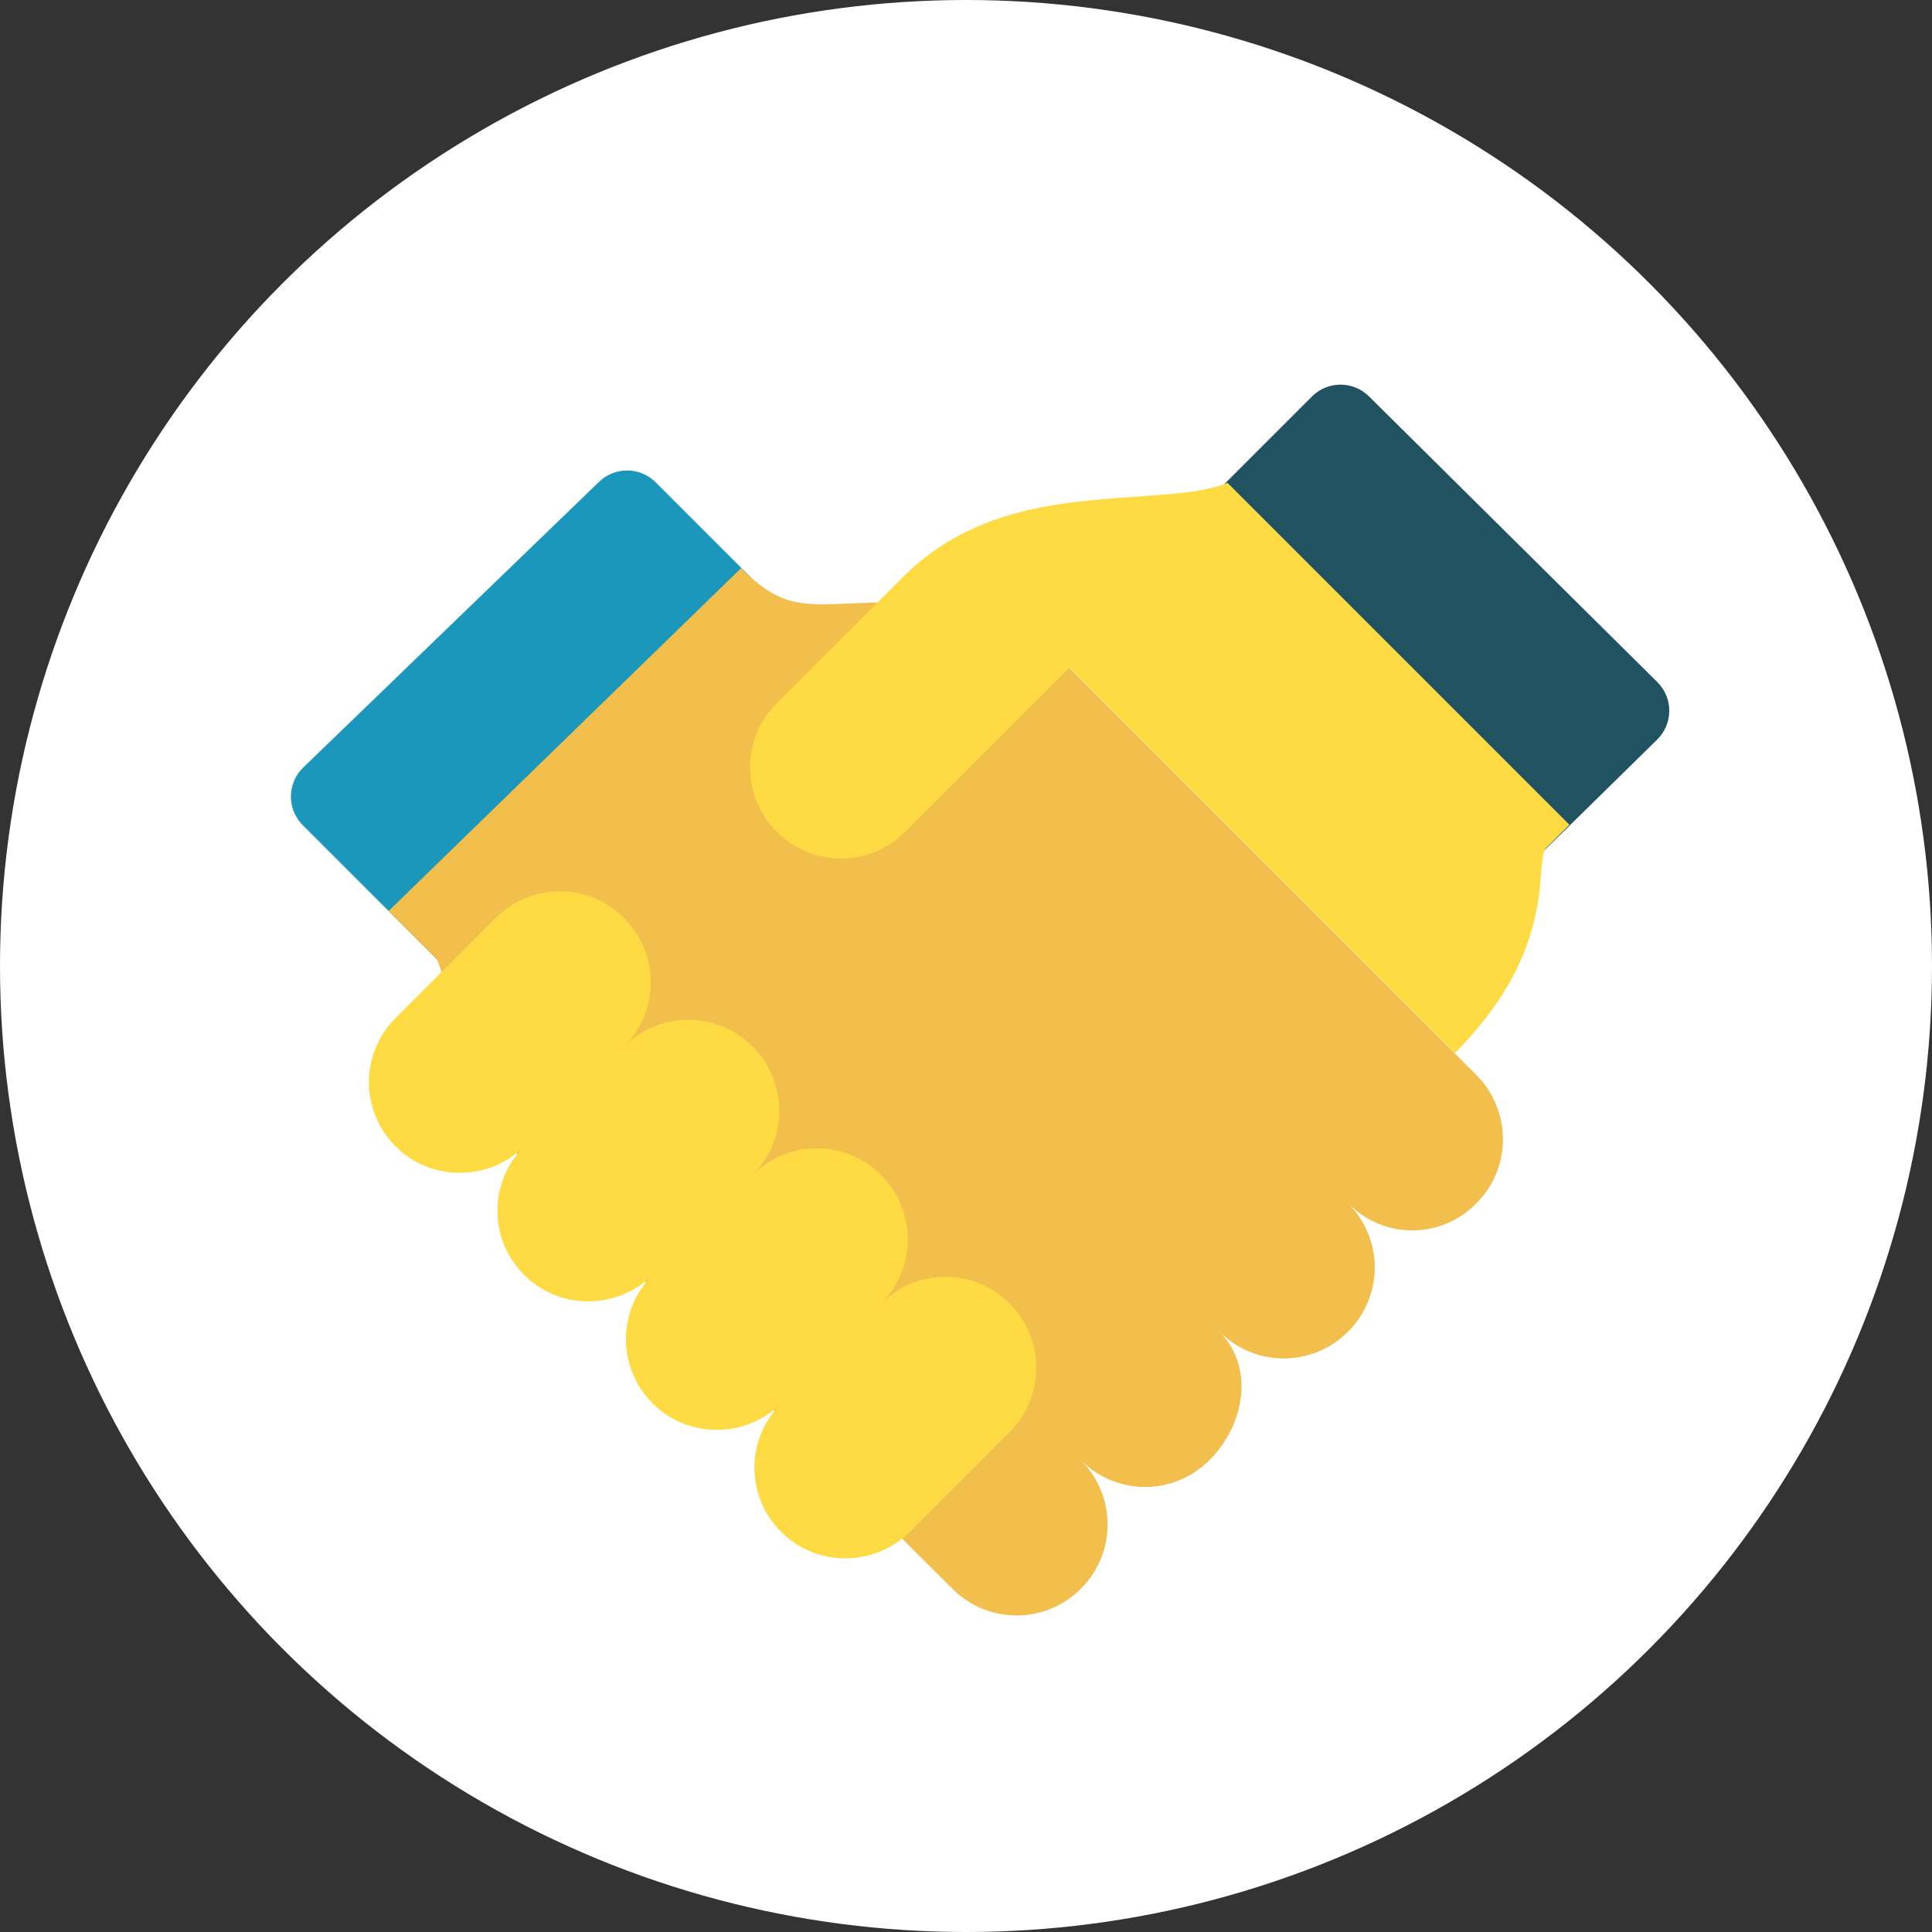
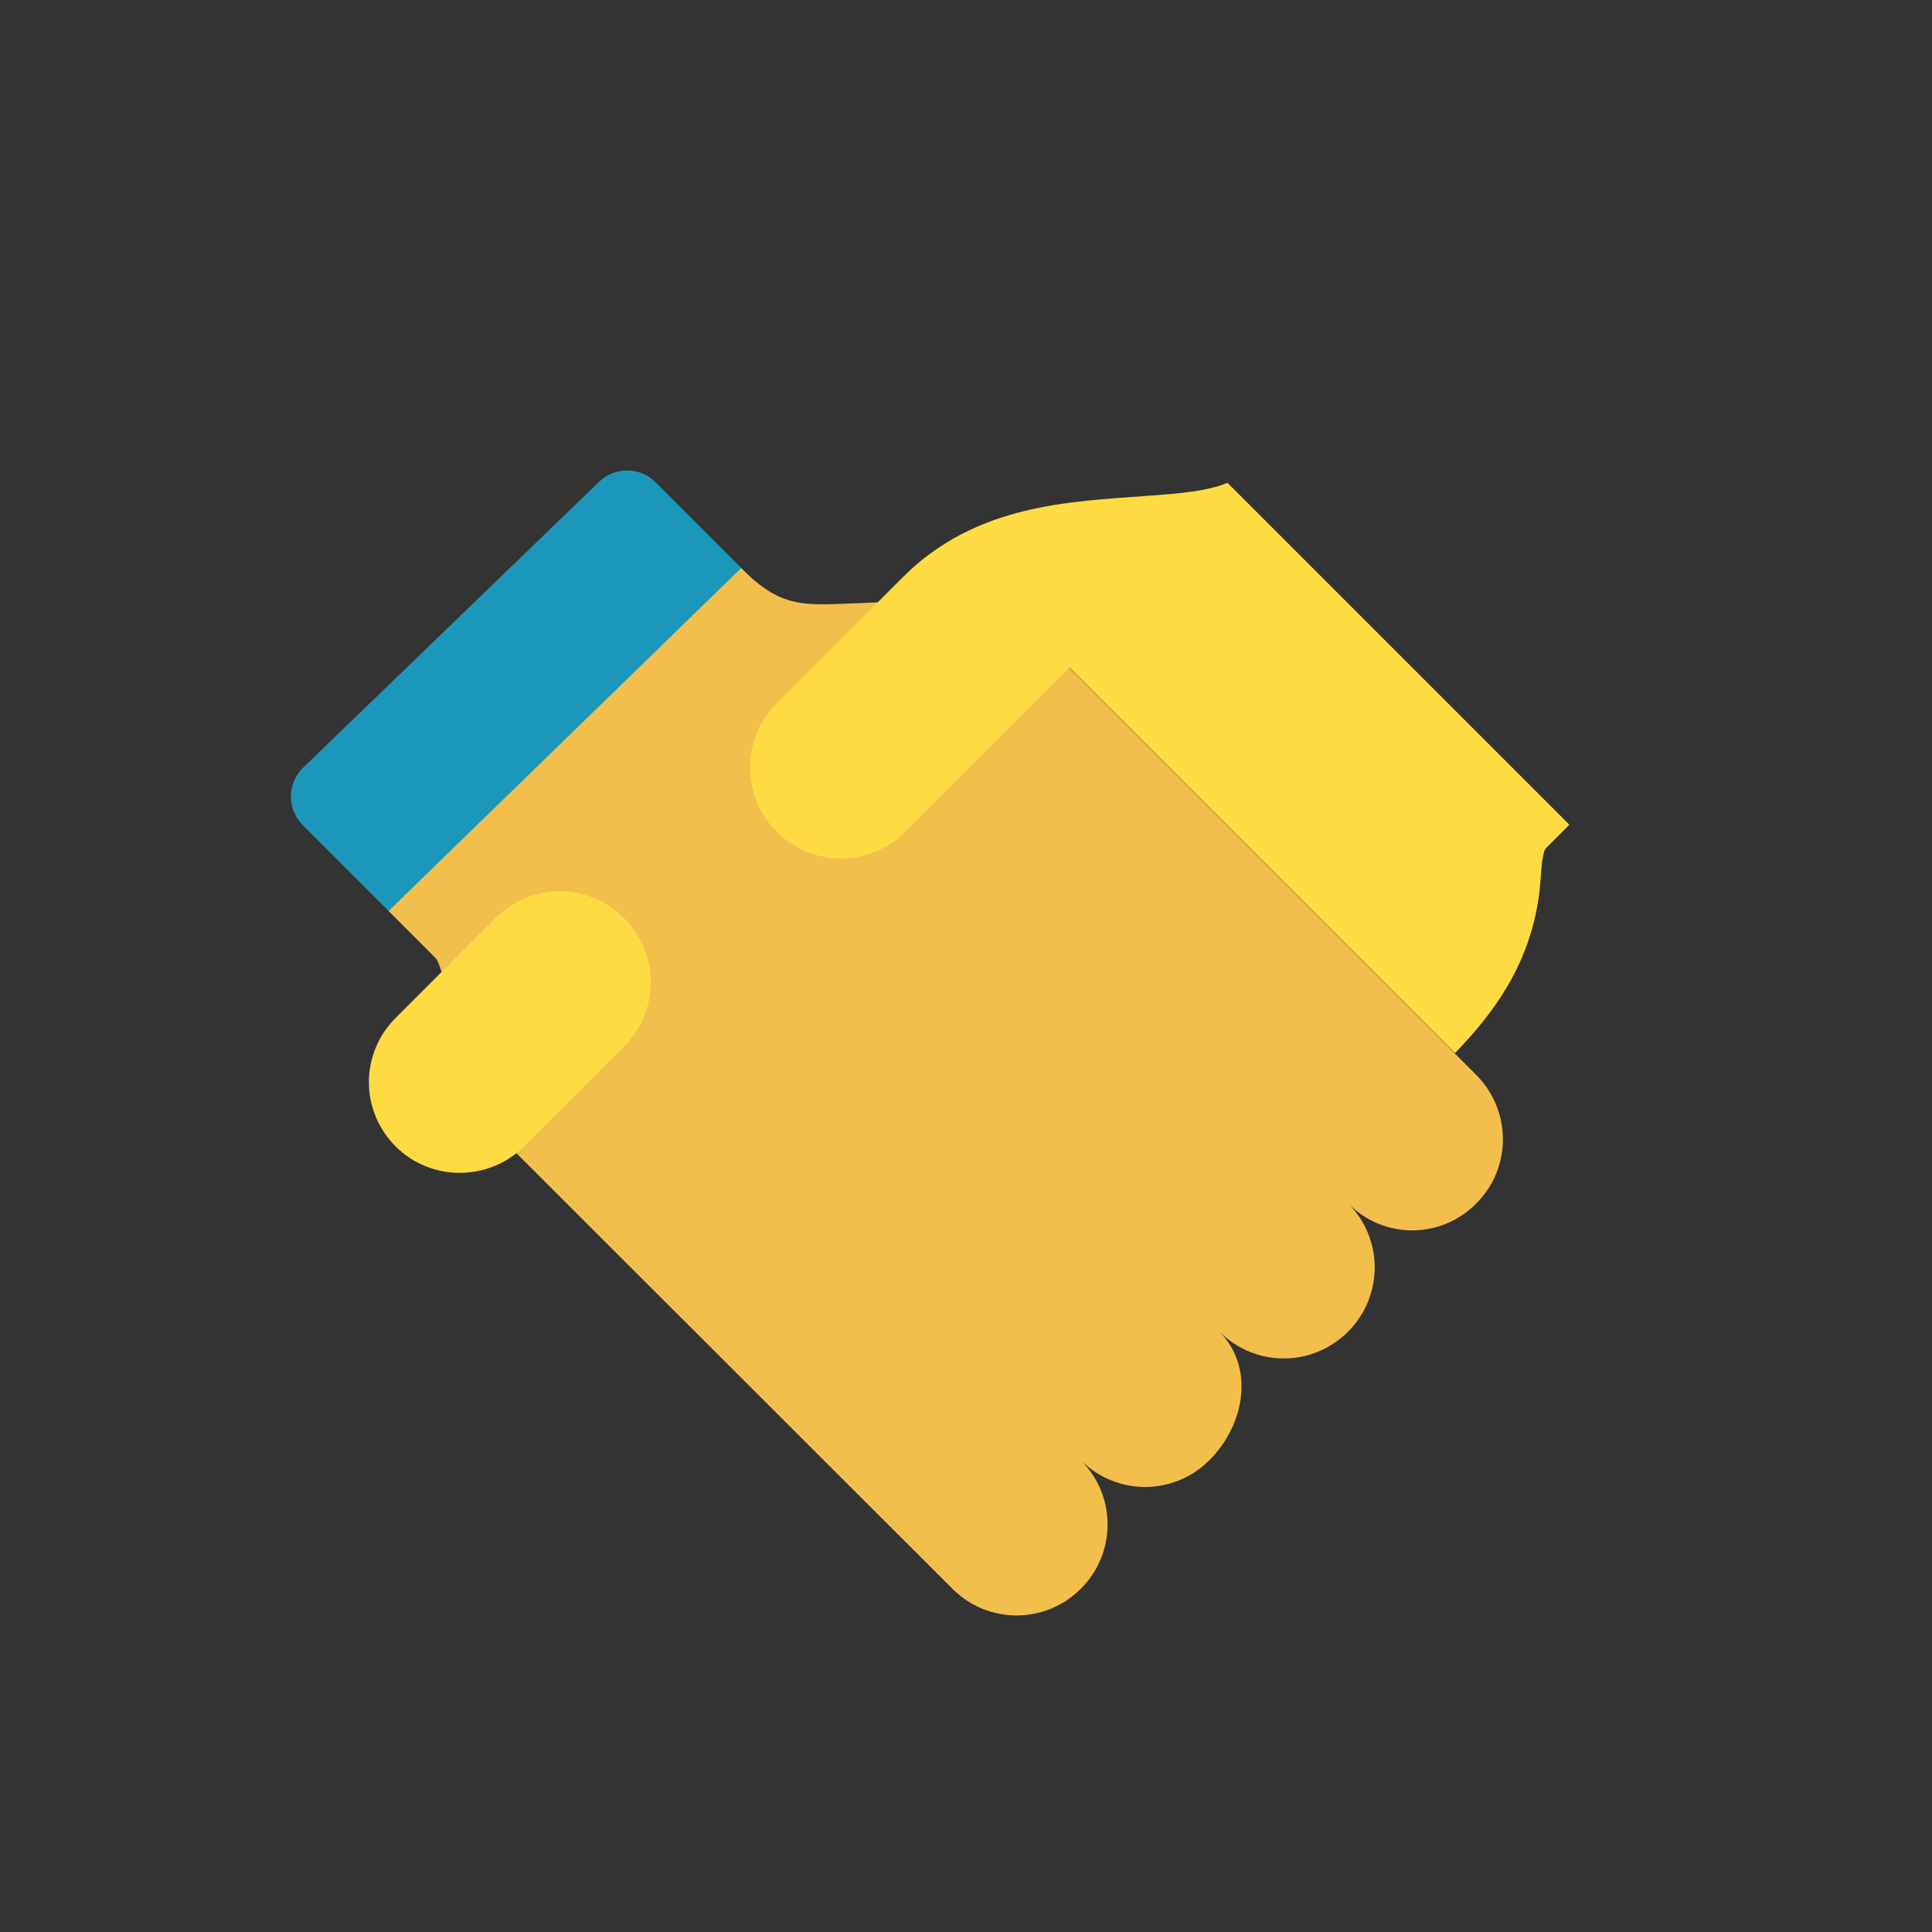
<svg xmlns="http://www.w3.org/2000/svg" version="1.1" id="Calque_3" x="0px" y="0px" viewBox="0 0 439 439" style="enable-background:new 0 0 439 439;" xml:space="preserve">
  <rect x="0" y="0" width="439" height="439" fill="#333333" stroke="none" />
  <style type="text/css">
	.st0{fill:#FFFFFF;}
	.st1{fill:none;stroke:#1A1A1A;stroke-width:2;stroke-miterlimit:10;stroke-dasharray:4;}
	.st2{fill:none;stroke:url(#SVGID_1_);stroke-width:2;stroke-miterlimit:10;stroke-dasharray:4;}
	.st3{fill:#161717;}
	.st4{fill:#3DB7E5;}
	.st5{fill:#FDFDF3;}
	.st6{fill:#171817;}
	.st7{fill:#1A1A1A;}
	.st8{fill:#45BAE7;}
	.st9{fill:#1F5262;}
	.st10{fill:#AFB6B5;}
	.st11{fill:#DA432D;}
	.st12{fill:url(#SVGID_2_);}
	.st13{fill:url(#SVGID_3_);}
	.st14{fill:url(#SVGID_4_);}
	.st15{fill:url(#SVGID_5_);}
	.st16{fill:url(#SVGID_6_);}
	.st17{fill:none;stroke:url(#SVGID_7_);stroke-width:2;stroke-miterlimit:10;stroke-dasharray:4;}
	.st18{fill:url(#SVGID_8_);}
	.st19{fill:url(#SVGID_9_);}
	.st20{fill:url(#SVGID_10_);}
	.st21{fill:url(#SVGID_11_);}
	.st22{fill:none;stroke:url(#SVGID_12_);stroke-width:2;stroke-miterlimit:10;stroke-dasharray:4;}
	.st23{fill:none;stroke:url(#SVGID_13_);stroke-width:2;stroke-miterlimit:10;stroke-dasharray:4;}
	.st24{fill:none;stroke:#DF3A1C;stroke-width:2;stroke-miterlimit:10;stroke-dasharray:4;}
	.st25{fill:url(#SVGID_14_);}
	.st26{fill:#CDE0DF;}
	.st27{fill:url(#SVGID_15_);}
	.st28{fill:url(#SVGID_16_);}
	.st29{fill:url(#SVGID_17_);}
	.st30{fill:url(#SVGID_18_);}
	.st31{fill:url(#SVGID_19_);}
	.st32{fill:none;stroke:url(#SVGID_20_);stroke-width:2;stroke-miterlimit:10;stroke-dasharray:4;}
	.st33{fill:url(#SVGID_21_);}
	.st34{fill:url(#SVGID_22_);}
	.st35{fill:url(#SVGID_23_);}
	.st36{fill:#939696;}
	.st37{fill:url(#SVGID_24_);}
	.st38{fill:url(#SVGID_25_);}
	.st39{fill:url(#SVGID_26_);}
	.st40{fill:url(#SVGID_27_);}
	.st41{fill:url(#SVGID_28_);}
	.st42{fill:url(#SVGID_29_);}
	.st43{fill:url(#SVGID_30_);}
	.st44{fill:url(#SVGID_31_);}
	.st45{fill:#113E55;}
	.st46{fill:#F2BE4C;}
	.st47{fill:url(#SVGID_32_);}
	.st48{fill:none;stroke:#1A1A1A;stroke-width:2;stroke-miterlimit:10;}
	.st49{fill:none;stroke:#1A1A1A;stroke-width:2;stroke-miterlimit:10;stroke-dasharray:4.405,4.405;}
	.st50{fill:none;stroke:#1A1A1A;stroke-width:2;stroke-miterlimit:10;stroke-dasharray:4.879,4.879;}
	.st51{fill:url(#SVGID_33_);}
	.st52{fill:url(#SVGID_34_);}
	.st53{fill:none;stroke:#1A1A1A;stroke-width:2;stroke-miterlimit:10;stroke-dasharray:4.588,4.588;}
	.st54{fill:url(#SVGID_35_);}
	.st55{fill:#E95E33;}
	.st56{fill:#529999;}
	.st57{fill:#E64238;}
	.st58{fill:#9F9F9F;}
	.st59{clip-path:url(#SVGID_37_);fill:#AFB6B5;}
	.st60{clip-path:url(#SVGID_39_);fill:#1F5262;}
	.st61{clip-path:url(#SVGID_39_);fill:#939696;}
	.st62{fill:url(#SVGID_40_);}
	.st63{clip-path:url(#SVGID_42_);fill:#AFB6B5;}
	.st64{clip-path:url(#SVGID_44_);fill:#1F5262;}
	.st65{clip-path:url(#SVGID_44_);fill:#939696;}
	.st66{fill:#0397AA;}
	.st67{fill:url(#SVGID_45_);}
	.st68{fill:#83BDE4;}
	.st69{fill:none;stroke:#1F5262;stroke-width:3.2;stroke-linecap:round;stroke-miterlimit:10;}
	.st70{fill:url(#SVGID_46_);}
	.st71{fill:url(#SVGID_47_);}
	.st72{fill:url(#SVGID_48_);}
	.st73{fill:url(#SVGID_49_);}
	.st74{fill:#1796BA;}
	.st75{fill:#40B5E4;}
	.st76{fill:#EB6C1D;}
	.st77{fill:#FCFBF2;}
	.st78{fill:#181919;}
	.st79{fill:#5FC0CD;}
	.st80{fill:#DF5B13;}
	.st81{fill:#292327;}
	.st82{fill:#4FBEE9;}
	.st83{fill:#3ABBE8;}
	.st84{clip-path:url(#SVGID_51_);fill:#113E55;}
	.st85{clip-path:url(#SVGID_51_);fill:#1796BA;}
	.st86{fill:#53BBE6;}
	.st87{fill:#B1B7B6;}
	.st88{fill:#EB6D21;}
	.st89{fill:none;stroke:#205262;stroke-width:18.326;stroke-linecap:round;stroke-miterlimit:10;}
	.st90{fill:url(#SVGID_52_);}
	.st91{fill:#205262;}
	.st92{fill:#1B97BB;}
	.st93{fill:#F1BD4B;}
	.st94{fill:#85BEE3;}
	.st95{fill:#549A9A;}
	.st96{fill:#FEDB43;}
	.st97{fill:url(#SVGID_53_);}
	.st98{fill:url(#SVGID_54_);}
</style>
-   <circle class="st0" cx="219.5" cy="219.5" r="219.5" />
-   <path class="st91" d="M343.6,200.4l-77.9-77.9l32.4-32.4c3.6-3.6,9.4-3.6,13,0l65.5,64.9c3.6,3.6,3.6,9.4,0,13L343.6,200.4z" />
  <path class="st92" d="M101.2,219.9l-32.4-32.4c-3.6-3.6-3.6-9.4,0-13l67.2-64.9c3.6-3.6,9.4-3.6,13,0l32.4,32.4L101.2,219.9z" />
  <path class="st46" d="M335.4,273.5l0.1-0.1c8-8,8-21,0-29.1l-96.4-96.4c-5.4-5.4-20.8-12.1-42.8-10.9c-13.5,0.5-18.4,1.6-27.9-7.9  l-80.1,77.9L99,217.7c1,1.2,2.2,6.1,2.7,9.6c3,18.6,6.5,23.9,13.5,32.6c0,0,0,0,0,0L216.4,361c8.1,8.1,21.1,8.1,29.2,0  c8.1-8.1,8.1-21.1,0-29.2c8.1,8.1,21.1,8.1,29.2,0c8.1-8.1,10.3-21.1,2.3-29.2c8.1,8.1,21.1,8.1,29.2,0c8.1-8.1,8.1-21.1,0-29.2  l0.1,0.1C314.4,281.6,327.4,281.6,335.4,273.5z" />
  <g>
    <path class="st96" d="M89.9,260.5L89.9,260.5c-8.1-8.1-8.1-21.1,0-29.2l22.7-22.7c8.1-8.1,21.1-8.1,29.2,0l0,0   c8.1,8.1,8.1,21.1,0,29.2l-22.7,22.7C111,268.5,97.9,268.5,89.9,260.5z" />
-     <path class="st96" d="M119.1,289.7L119.1,289.7c-8.1-8.1-8.1-21.1,0-29.2l22.7-22.7c8.1-8.1,21.1-8.1,29.2,0l0,0   c8.1,8.1,8.1,21.1,0,29.2l-22.7,22.7C140.2,297.7,127.1,297.7,119.1,289.7z" />
-     <path class="st96" d="M148.3,318.9L148.3,318.9c-8.1-8.1-8.1-21.1,0-29.2L171,267c8.1-8.1,21.1-8.1,29.2,0l0,0   c8.1,8.1,8.1,21.1,0,29.2l-22.7,22.7C169.4,326.9,156.3,326.9,148.3,318.9z" />
-     <path class="st96" d="M177.5,348.1L177.5,348.1c-8.1-8.1-8.1-21.1,0-29.2l22.7-22.7c8.1-8.1,21.1-8.1,29.2,0l0,0   c8.1,8.1,8.1,21.1,0,29.2l-22.7,22.7C198.6,356.1,185.5,356.1,177.5,348.1z" />
    <path class="st96" d="M349.7,203.5c0.5-3.8,0.5-9.6,1.6-10.8l5.3-5.3l-77.7-77.7c-4.3,1.9-11.3,2.5-18.7,3   c-16.6,1.3-38.3,1.7-55,18.4c-10.8,10.8-17.9,17.9-28.7,28.7c-8.1,8.1-8.1,21.1,0,29.2c8.1,8.1,21.1,8.1,29.2,0l37.3-37.3   c15.3,15.3-5.3-5.3,87.6,87.6C339.6,230,347.5,219.2,349.7,203.5z" />
  </g>
</svg>